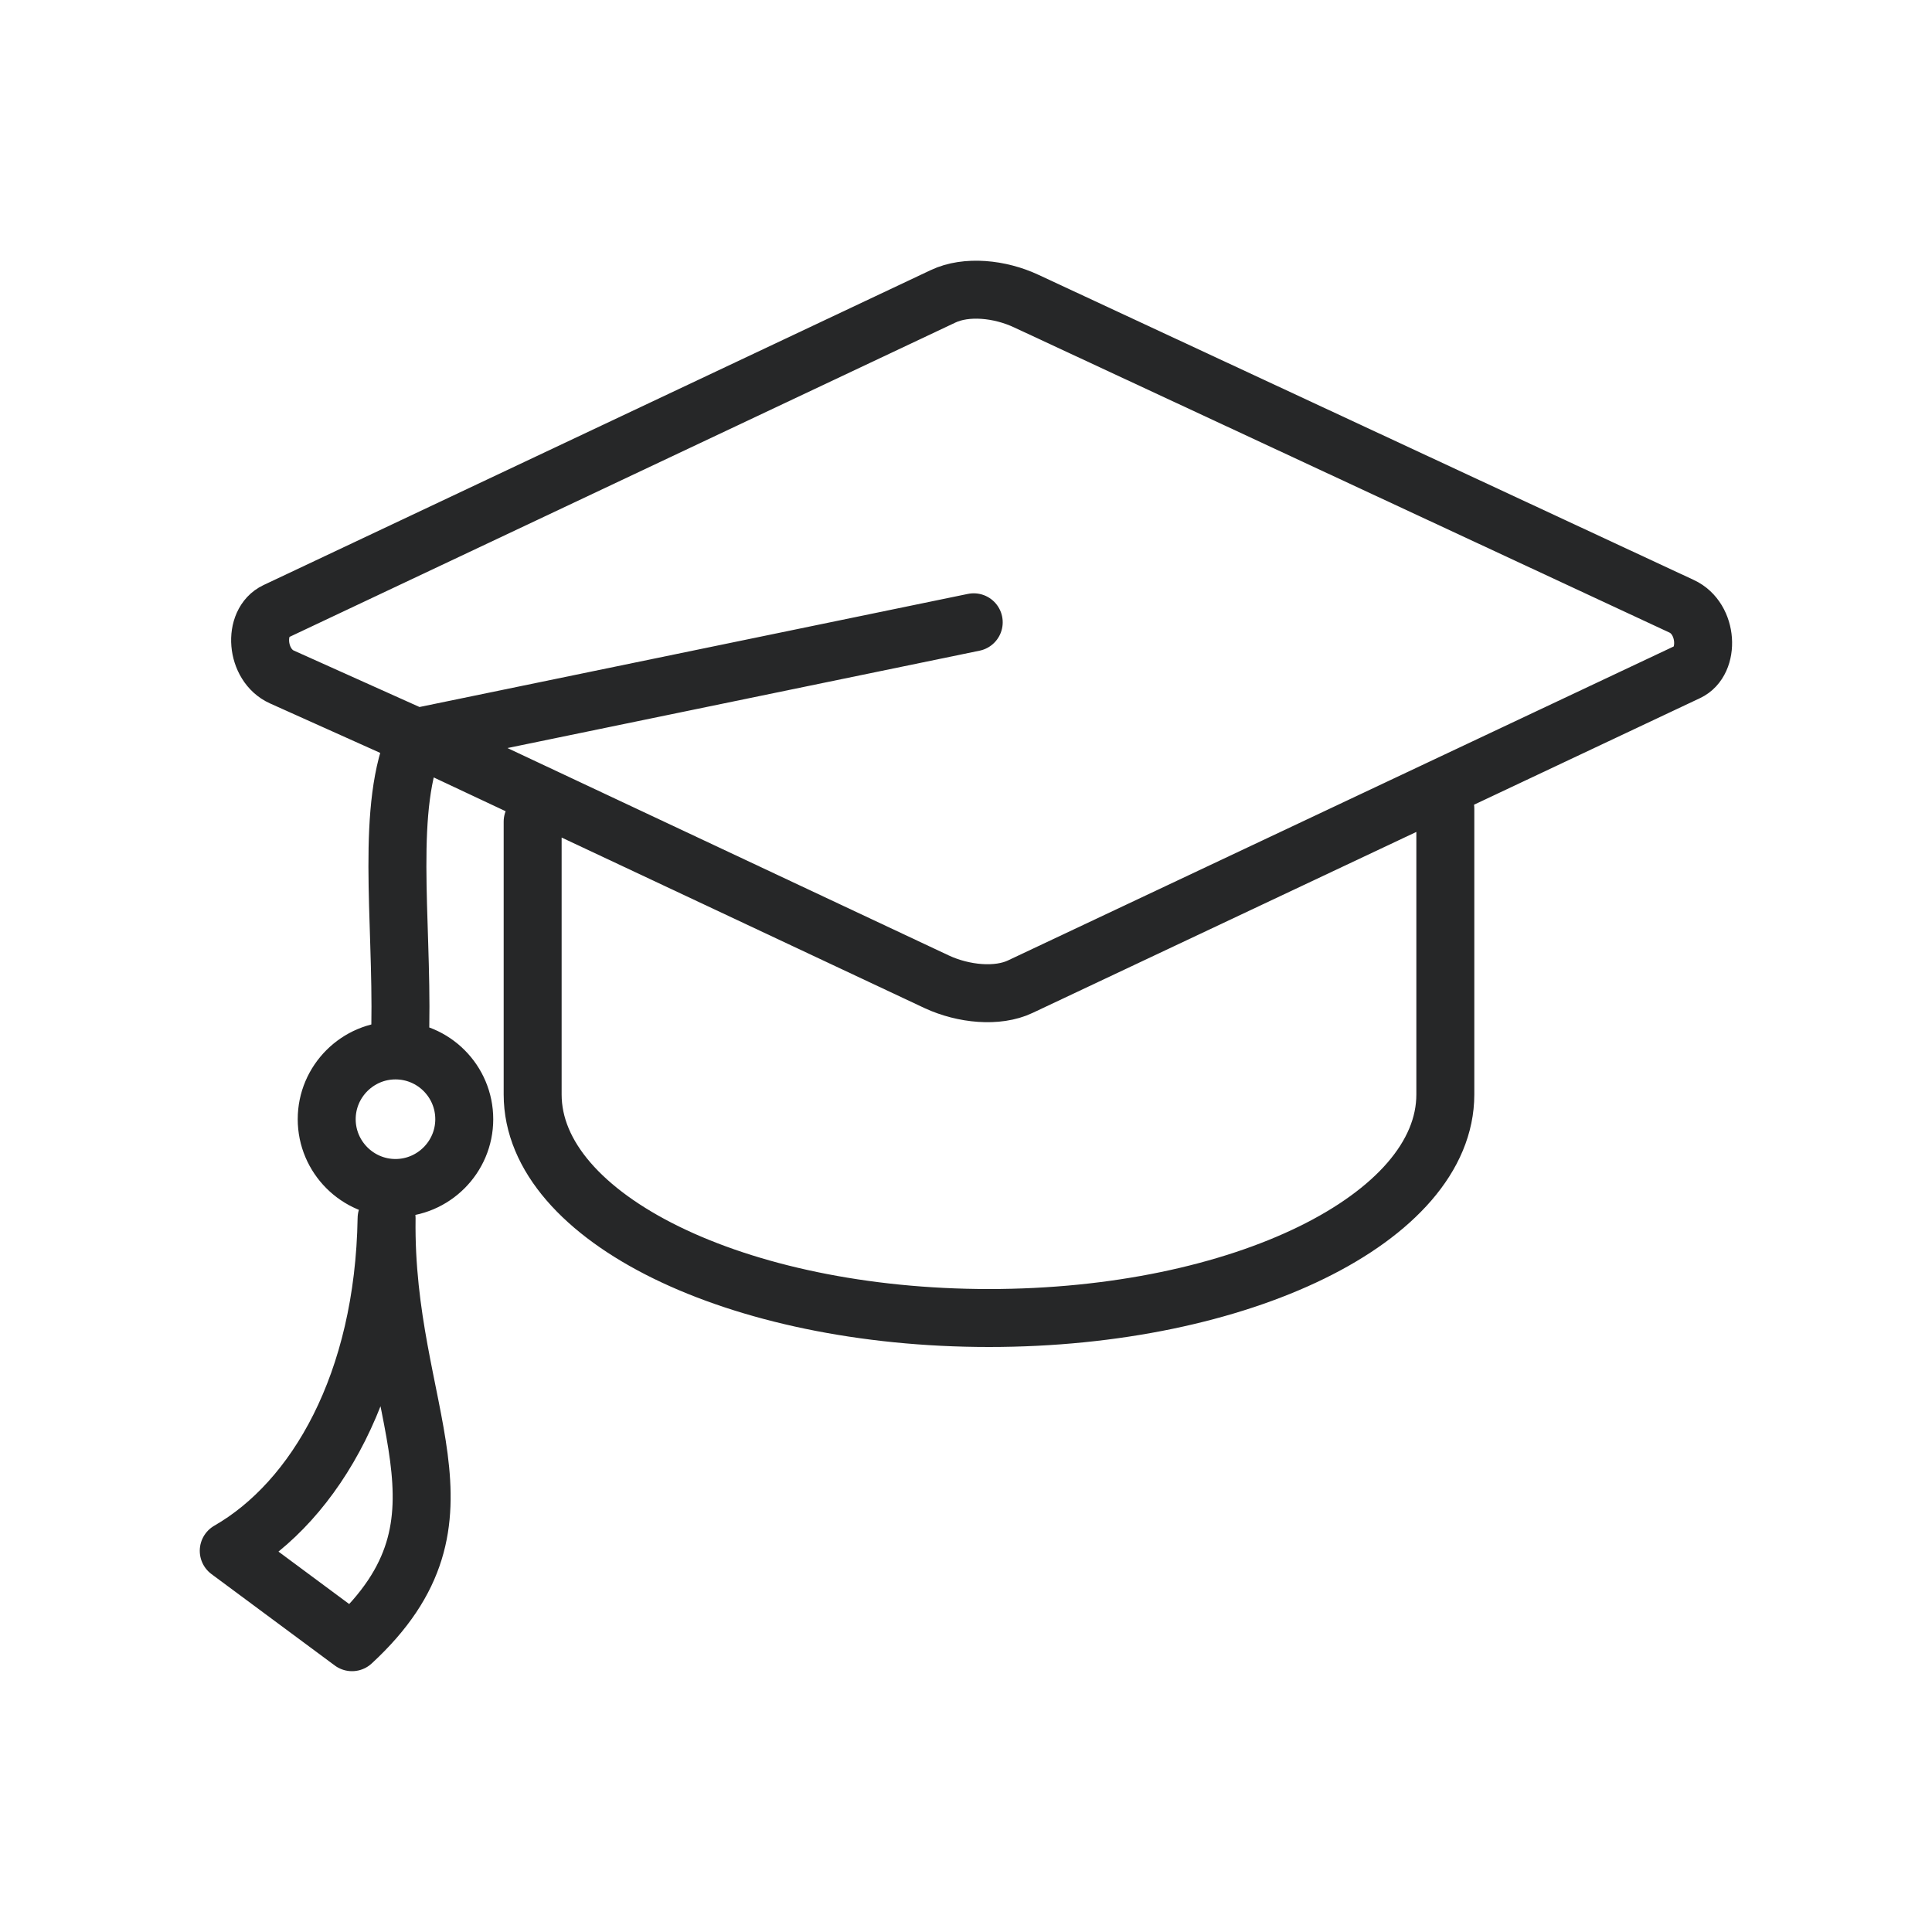
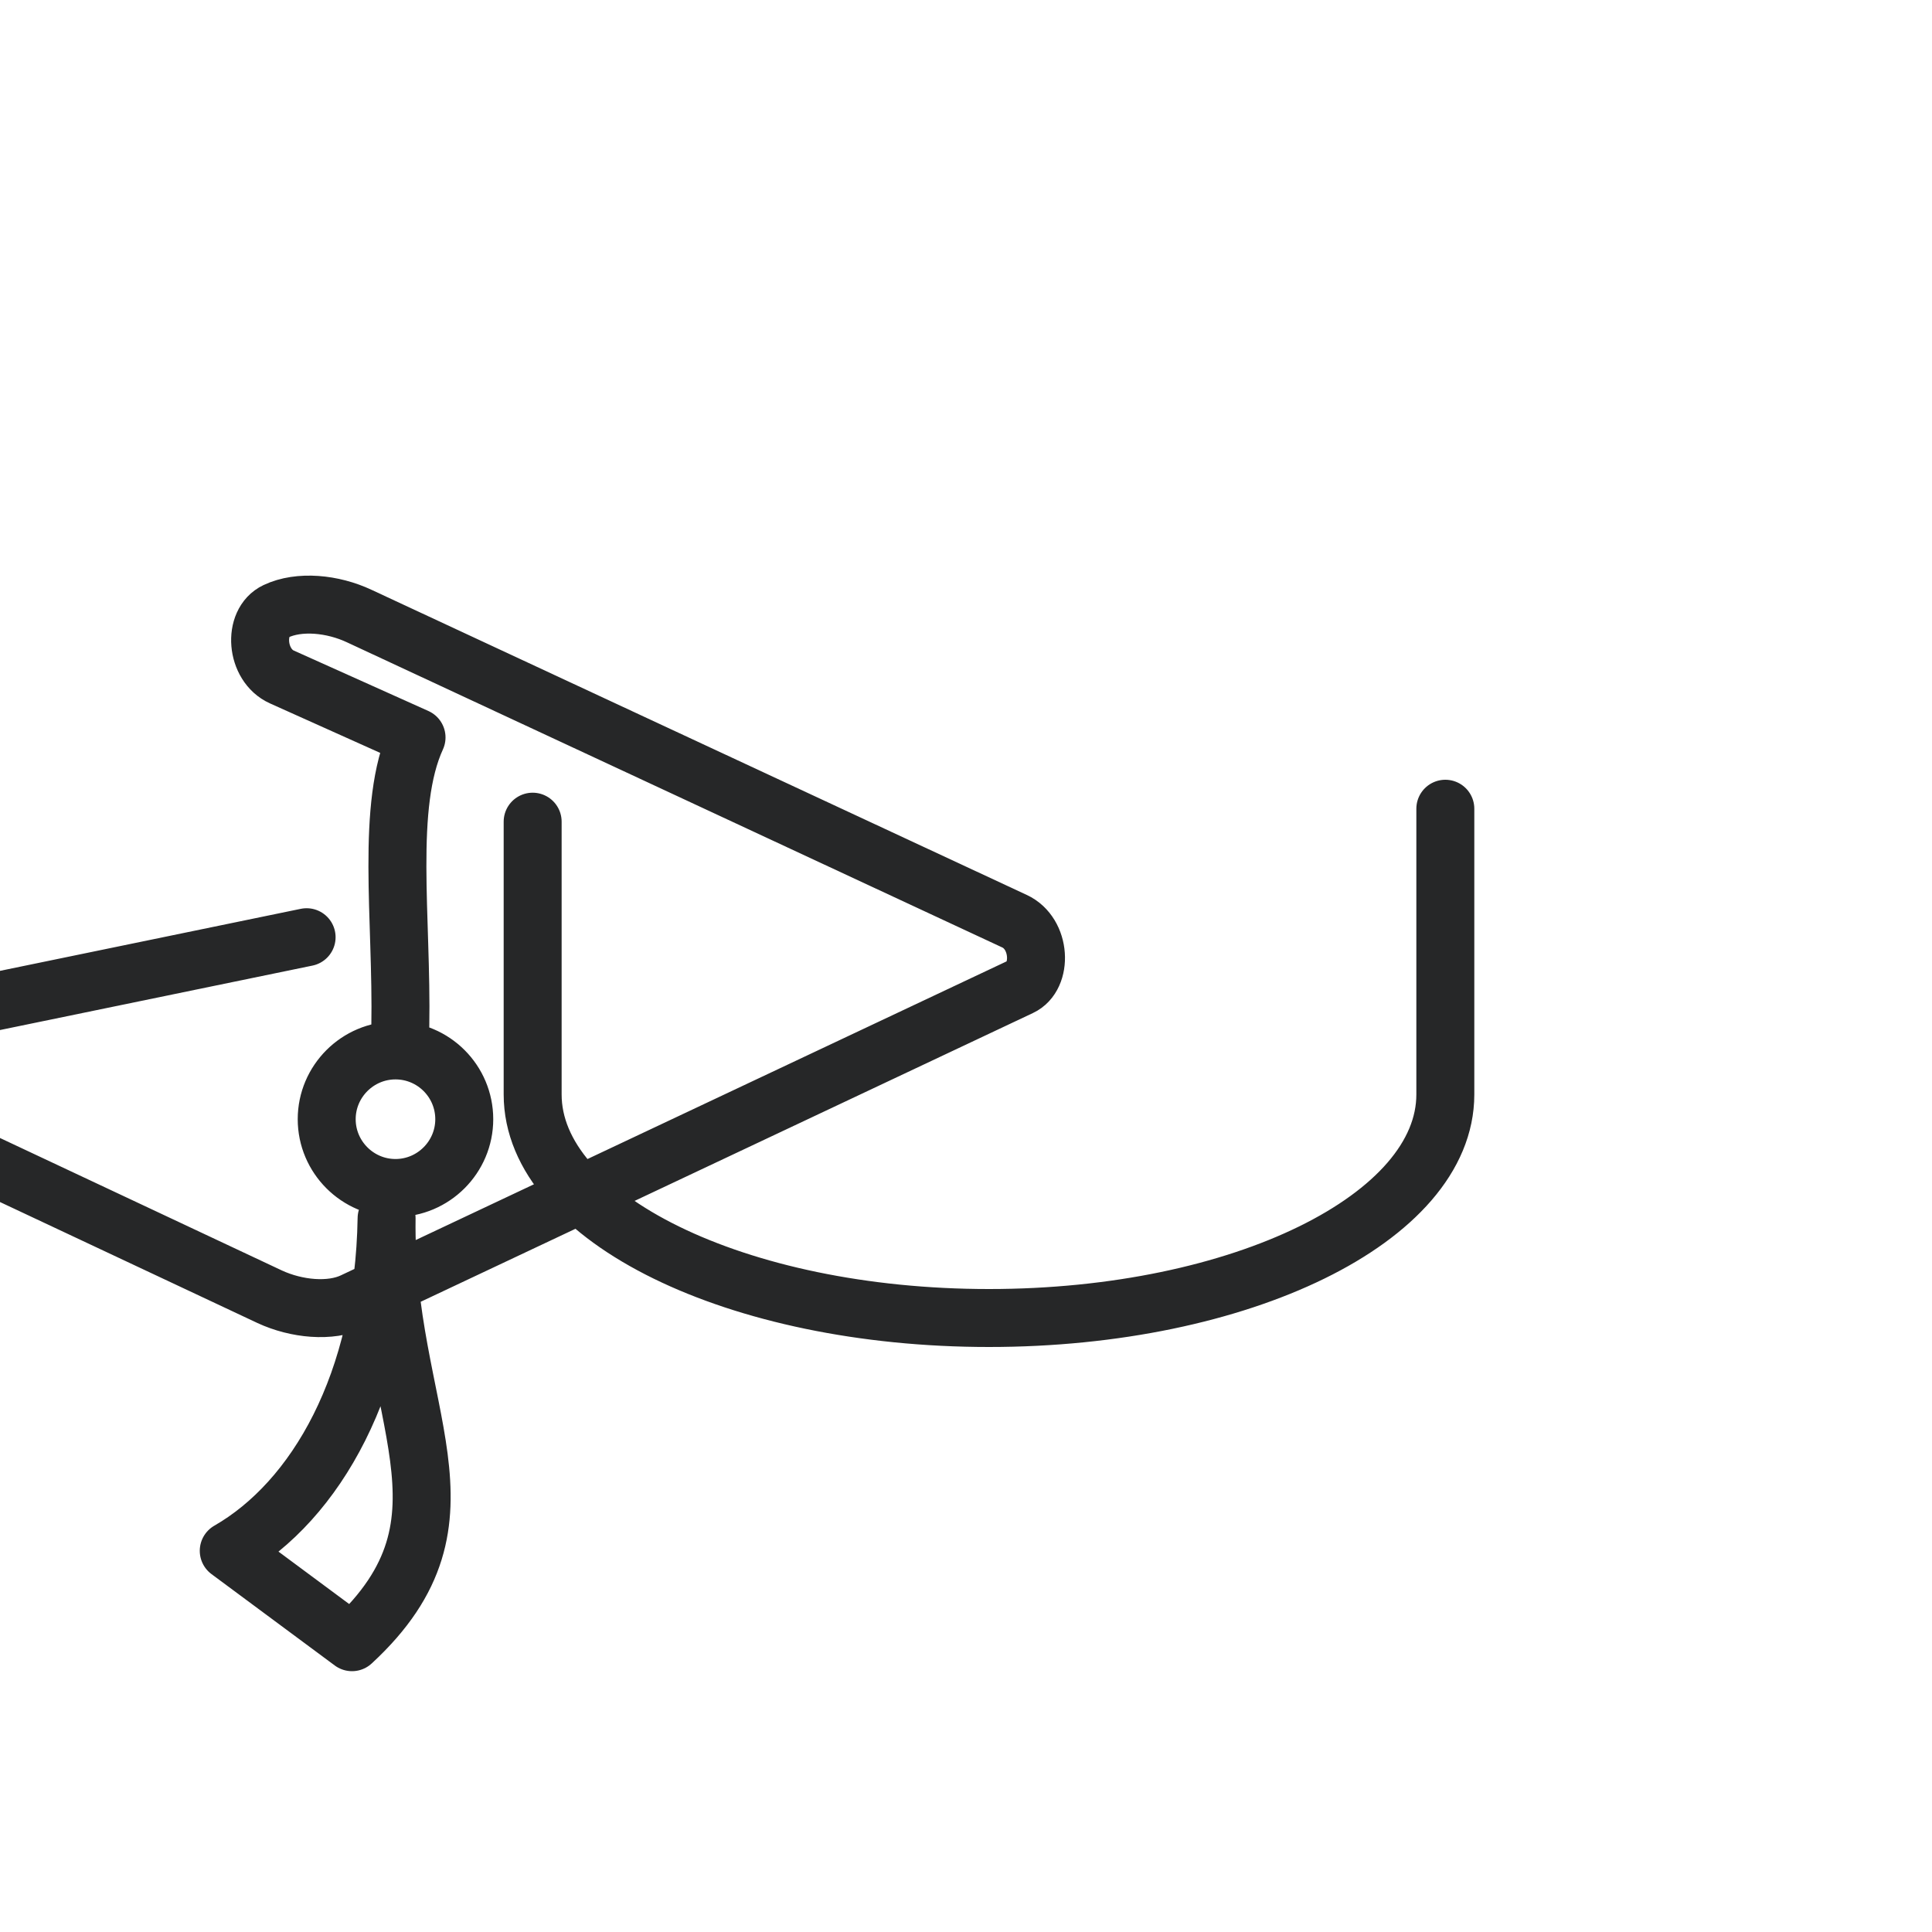
<svg xmlns="http://www.w3.org/2000/svg" id="Layer_1" data-name="Layer 1" viewBox="0 0 100 100">
  <defs>
    <style> .cls-1 { fill: none; stroke: #262728; stroke-linecap: round; stroke-linejoin: round; stroke-width: 3px; } </style>
  </defs>
-   <path class="cls-1" d="M74.81,41.86v14.79h0c0,6.39-10.57,11.57-23.62,11.57s-23.62-5.18-23.62-11.57v-14.12M20.01,63.06c-.14,10.18,5.19,15.5-1.79,21.94l-6.38-4.73c4.51-2.59,8.03-8.69,8.17-17.21M20.72,53.14c.1-5.63-.78-11.44.84-14.97l-6.97-3.13c-1.36-.61-1.52-2.83-.31-3.4L48.81,15.34c1.2-.57,2.94-.4,4.32.25l33.91,15.79c1.38.64,1.47,2.86.31,3.4l-34.54,16.29c-1.18.56-2.94.39-4.32-.25l-26.94-12.66,28.85-5.95M20.47,54.37c1.97,0,3.56,1.6,3.56,3.56s-1.6,3.56-3.56,3.56-3.56-1.6-3.56-3.56,1.6-3.56,3.56-3.56h0Z" />
+   <path class="cls-1" d="M74.81,41.86v14.79h0c0,6.39-10.57,11.57-23.62,11.57s-23.62-5.18-23.62-11.57v-14.12M20.01,63.06c-.14,10.18,5.19,15.5-1.79,21.94l-6.38-4.73c4.51-2.59,8.03-8.69,8.17-17.21M20.72,53.14c.1-5.63-.78-11.44.84-14.97l-6.97-3.13c-1.36-.61-1.52-2.83-.31-3.4c1.2-.57,2.94-.4,4.32.25l33.91,15.79c1.38.64,1.47,2.86.31,3.4l-34.54,16.29c-1.18.56-2.94.39-4.32-.25l-26.94-12.66,28.85-5.95M20.47,54.37c1.97,0,3.56,1.6,3.56,3.56s-1.6,3.56-3.56,3.56-3.56-1.6-3.56-3.56,1.6-3.56,3.56-3.56h0Z" />
</svg>